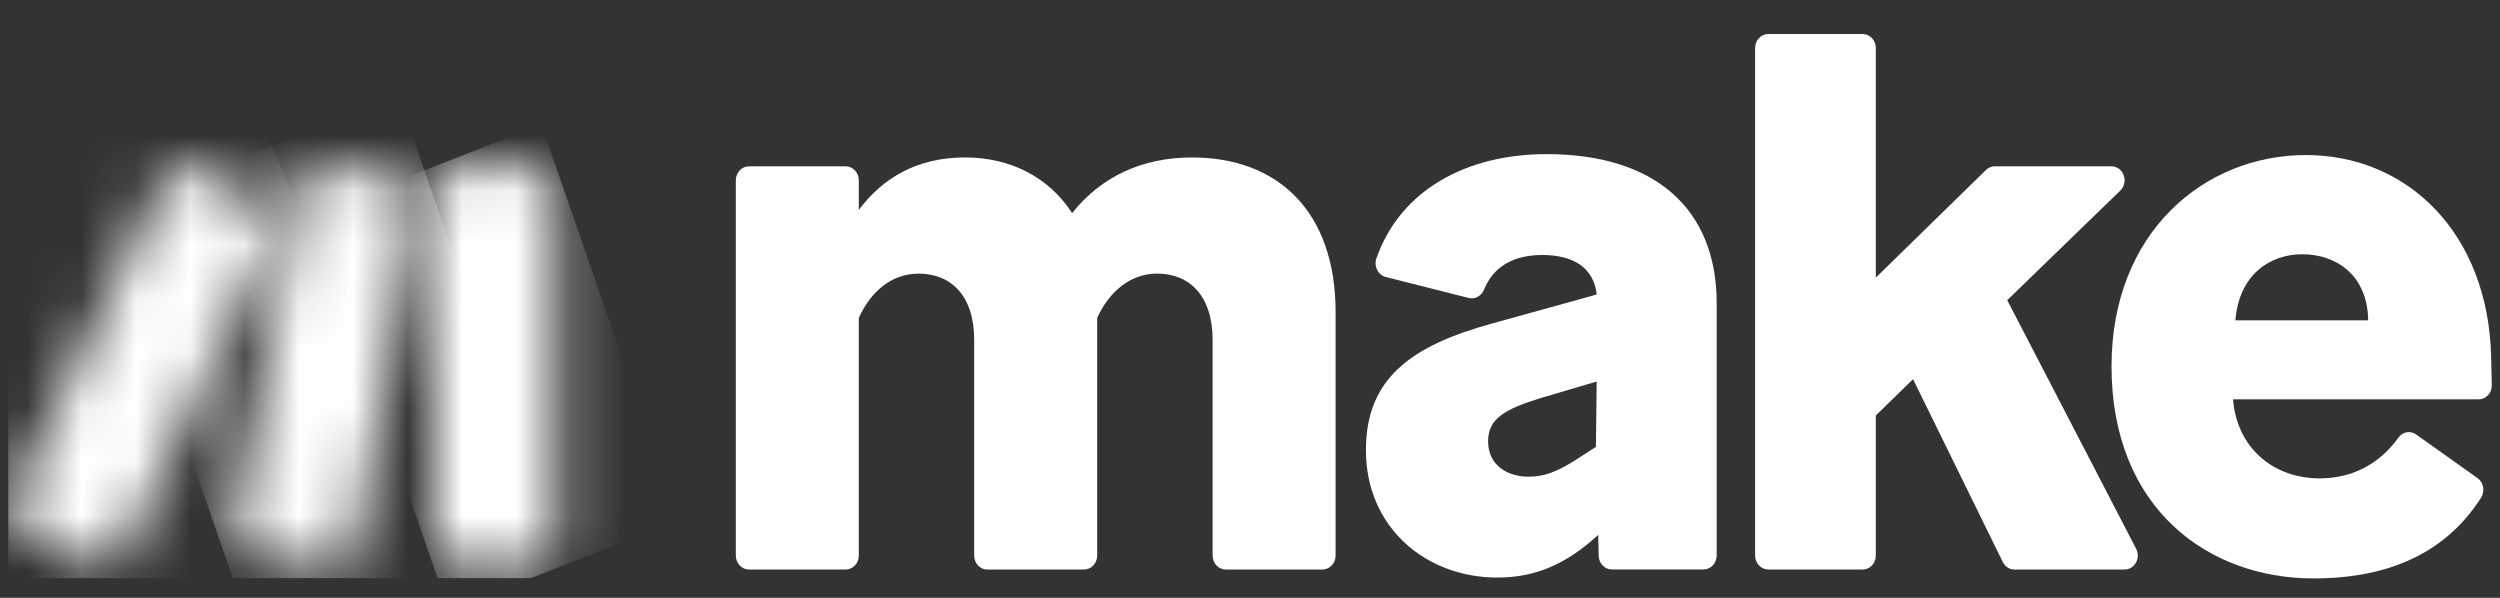
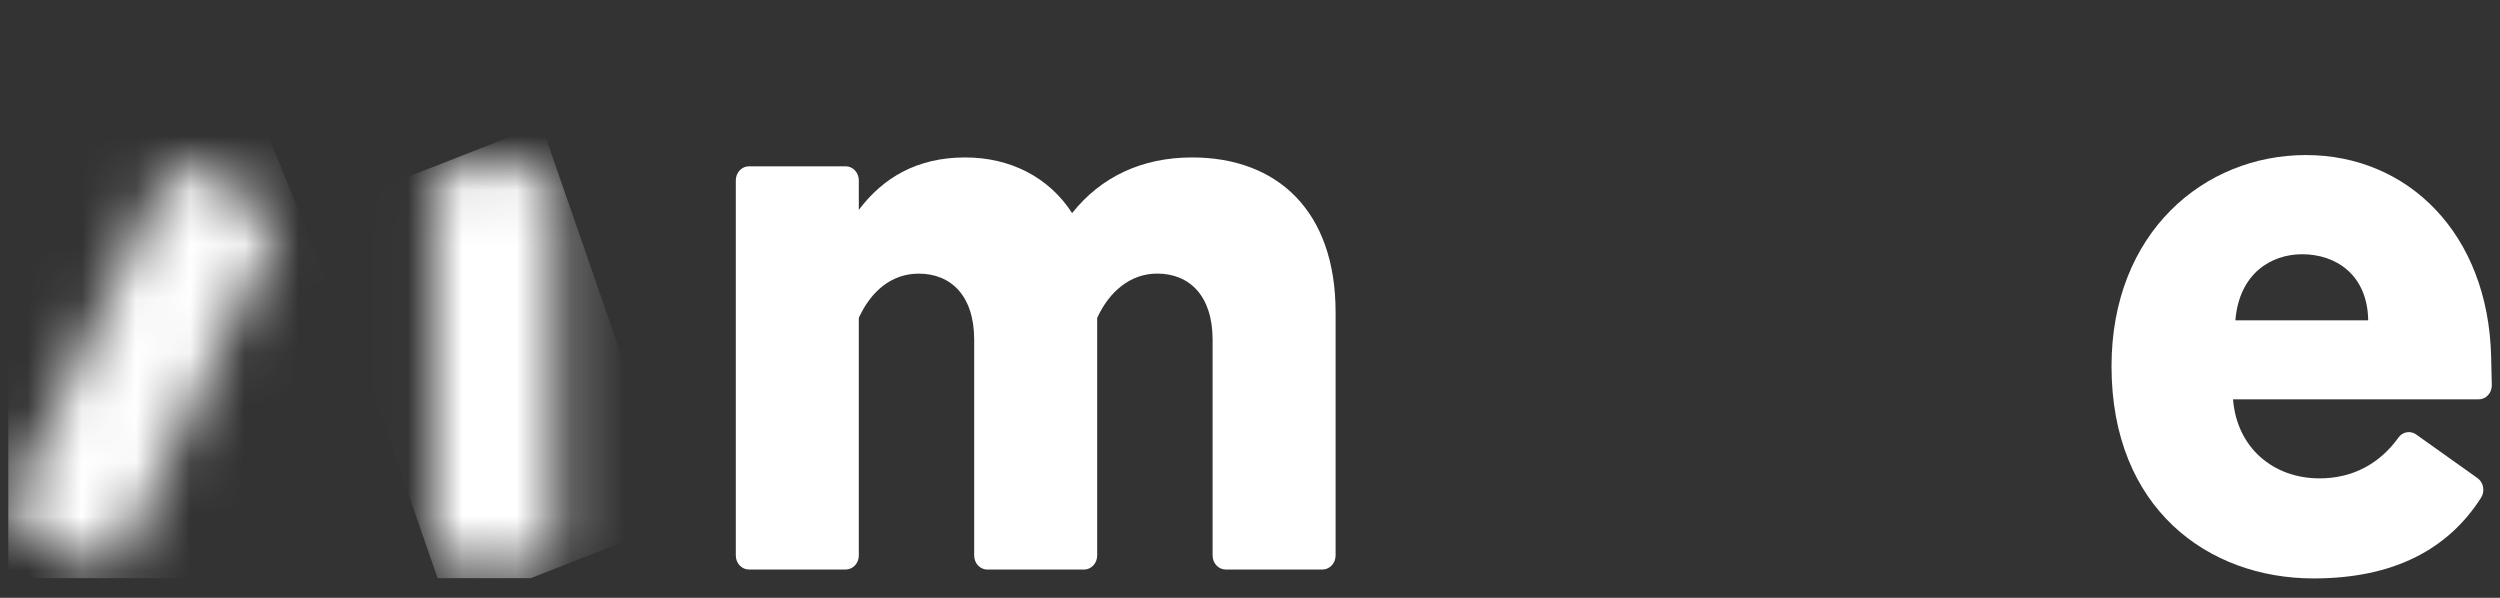
<svg xmlns="http://www.w3.org/2000/svg" width="46" height="11" viewBox="0 0 46 11" fill="none">
  <rect x="0" y="0" width="46" height="11" fill="#333333" stroke="none" />
  <g clip-path="url(#clip0_13610_5239)">
    <path d="M15.802 5.85V10.222C15.802 10.364 15.694 10.479 15.56 10.479H13.781C13.647 10.479 13.539 10.364 13.539 10.222V3.318C13.539 3.176 13.648 3.06 13.781 3.06H15.56C15.694 3.06 15.802 3.176 15.802 3.318V3.862C16.249 3.268 16.878 2.897 17.758 2.897C18.582 2.897 19.295 3.253 19.727 3.921C20.258 3.253 21.012 2.897 21.935 2.897C23.499 2.897 24.575 3.876 24.575 5.746V10.222C24.575 10.364 24.466 10.479 24.332 10.479H22.554C22.42 10.479 22.312 10.364 22.312 10.222V6.251C22.312 5.434 21.879 5.034 21.292 5.034C20.803 5.034 20.411 5.361 20.188 5.85V10.222C20.188 10.364 20.079 10.48 19.945 10.48H18.167C18.033 10.48 17.925 10.364 17.925 10.222V6.251C17.925 5.435 17.492 5.035 16.905 5.035C16.402 5.035 16.024 5.361 15.801 5.851" fill="white" />
-     <path d="M27.55 10.627C26.237 10.627 25.133 9.707 25.133 8.283C25.133 6.977 25.943 6.368 27.452 5.953L29.38 5.419C29.324 4.93 28.961 4.692 28.374 4.692C27.854 4.692 27.48 4.903 27.308 5.325C27.26 5.443 27.144 5.512 27.026 5.483L25.498 5.097C25.358 5.061 25.275 4.901 25.325 4.757C25.764 3.497 26.983 2.836 28.457 2.836C30.441 2.836 31.587 3.831 31.587 5.581V10.221C31.587 10.363 31.478 10.478 31.345 10.478H29.658C29.527 10.478 29.419 10.366 29.416 10.227L29.407 9.84L29.393 9.855C28.821 10.374 28.262 10.627 27.549 10.627M28.122 8.771C28.416 8.771 28.639 8.682 28.974 8.475L29.365 8.222L29.379 7.02L28.373 7.317C27.689 7.525 27.381 7.703 27.381 8.118C27.381 8.578 27.758 8.771 28.121 8.771" fill="white" />
-     <path d="M35.2 6.977L34.515 7.645V10.222C34.515 10.364 34.406 10.479 34.273 10.479H32.536C32.402 10.479 32.294 10.363 32.294 10.222V0.883C32.294 0.741 32.403 0.626 32.536 0.626H34.273C34.406 0.626 34.515 0.741 34.515 0.883V5.108L36.541 3.128C36.586 3.084 36.645 3.06 36.705 3.06H38.849C39.071 3.06 39.176 3.349 39.013 3.507L36.933 5.523L39.305 10.097C39.394 10.269 39.277 10.479 39.093 10.479H37.066C36.976 10.479 36.892 10.426 36.851 10.34L35.2 6.977L35.2 6.977Z" fill="white" />
    <path d="M42.569 10.643C40.627 10.643 38.852 9.352 38.852 6.74C38.852 4.277 40.557 2.853 42.429 2.853C44.3 2.853 45.782 4.292 45.837 6.562C45.843 6.802 45.847 6.969 45.849 7.088C45.851 7.232 45.742 7.348 45.607 7.348H41.088C41.158 8.239 41.828 8.802 42.68 8.802C43.287 8.802 43.784 8.535 44.132 8.051C44.209 7.943 44.352 7.919 44.457 7.994L45.586 8.797C45.699 8.877 45.727 9.04 45.651 9.159C45.046 10.105 44.049 10.643 42.569 10.643M41.13 5.894H43.575C43.561 5.048 42.974 4.678 42.36 4.678C41.787 4.678 41.201 5.034 41.131 5.894" fill="white" />
    <mask id="mask0_13610_5239" style="mask-type:luminance" maskUnits="userSpaceOnUse" x="7" y="3" width="4" height="8">
      <path d="M8.231 3.065H9.985C10.118 3.065 10.227 3.18 10.227 3.322V10.201C10.227 10.342 10.118 10.458 9.985 10.458H8.231C8.097 10.458 7.988 10.342 7.988 10.201V3.322C7.988 3.18 8.097 3.065 8.231 3.065Z" fill="white" />
    </mask>
    <g mask="url(#mask0_13610_5239)">
      <path d="M9.96 2.292L5.729 3.949L8.257 11.229L12.487 9.572L9.96 2.292Z" fill="white" />
    </g>
    <mask id="mask1_13610_5239" style="mask-type:luminance" maskUnits="userSpaceOnUse" x="0" y="3" width="6" height="8">
      <path d="M3.085 3.155L0.177 9.301C0.117 9.428 0.165 9.582 0.285 9.646L1.852 10.483C1.972 10.546 2.117 10.495 2.177 10.368L5.085 4.223C5.145 4.095 5.097 3.941 4.977 3.877L3.41 3.041C3.375 3.022 3.338 3.013 3.301 3.013C3.213 3.013 3.127 3.065 3.085 3.155Z" fill="white" />
    </mask>
    <g mask="url(#mask1_13610_5239)">
      <path d="M4.354 1.068L-2.467 4.2L0.909 12.493L7.729 9.361L4.354 1.068Z" fill="white" />
    </g>
    <mask id="mask2_13610_5239" style="mask-type:luminance" maskUnits="userSpaceOnUse" x="4" y="2" width="4" height="9">
-       <path d="M5.531 3.178L4.287 9.877C4.261 10.016 4.346 10.15 4.477 10.178L6.196 10.547C6.328 10.575 6.456 10.484 6.482 10.345L7.726 3.646C7.752 3.506 7.667 3.372 7.536 3.344L5.817 2.975C5.801 2.972 5.785 2.97 5.769 2.97C5.655 2.97 5.554 3.055 5.531 3.178Z" fill="white" />
-     </mask>
+       </mask>
    <g mask="url(#mask2_13610_5239)">
-       <path d="M7.335 1.768L1.939 3.877L4.678 11.778L10.073 9.668L7.335 1.768Z" fill="white" />
-     </g>
+       </g>
  </g>
  <defs>
    <clipPath id="clip0_13610_5239">
      <rect width="45.699" height="10.016" fill="white" transform="translate(0.15 0.626)" />
    </clipPath>
  </defs>
</svg>